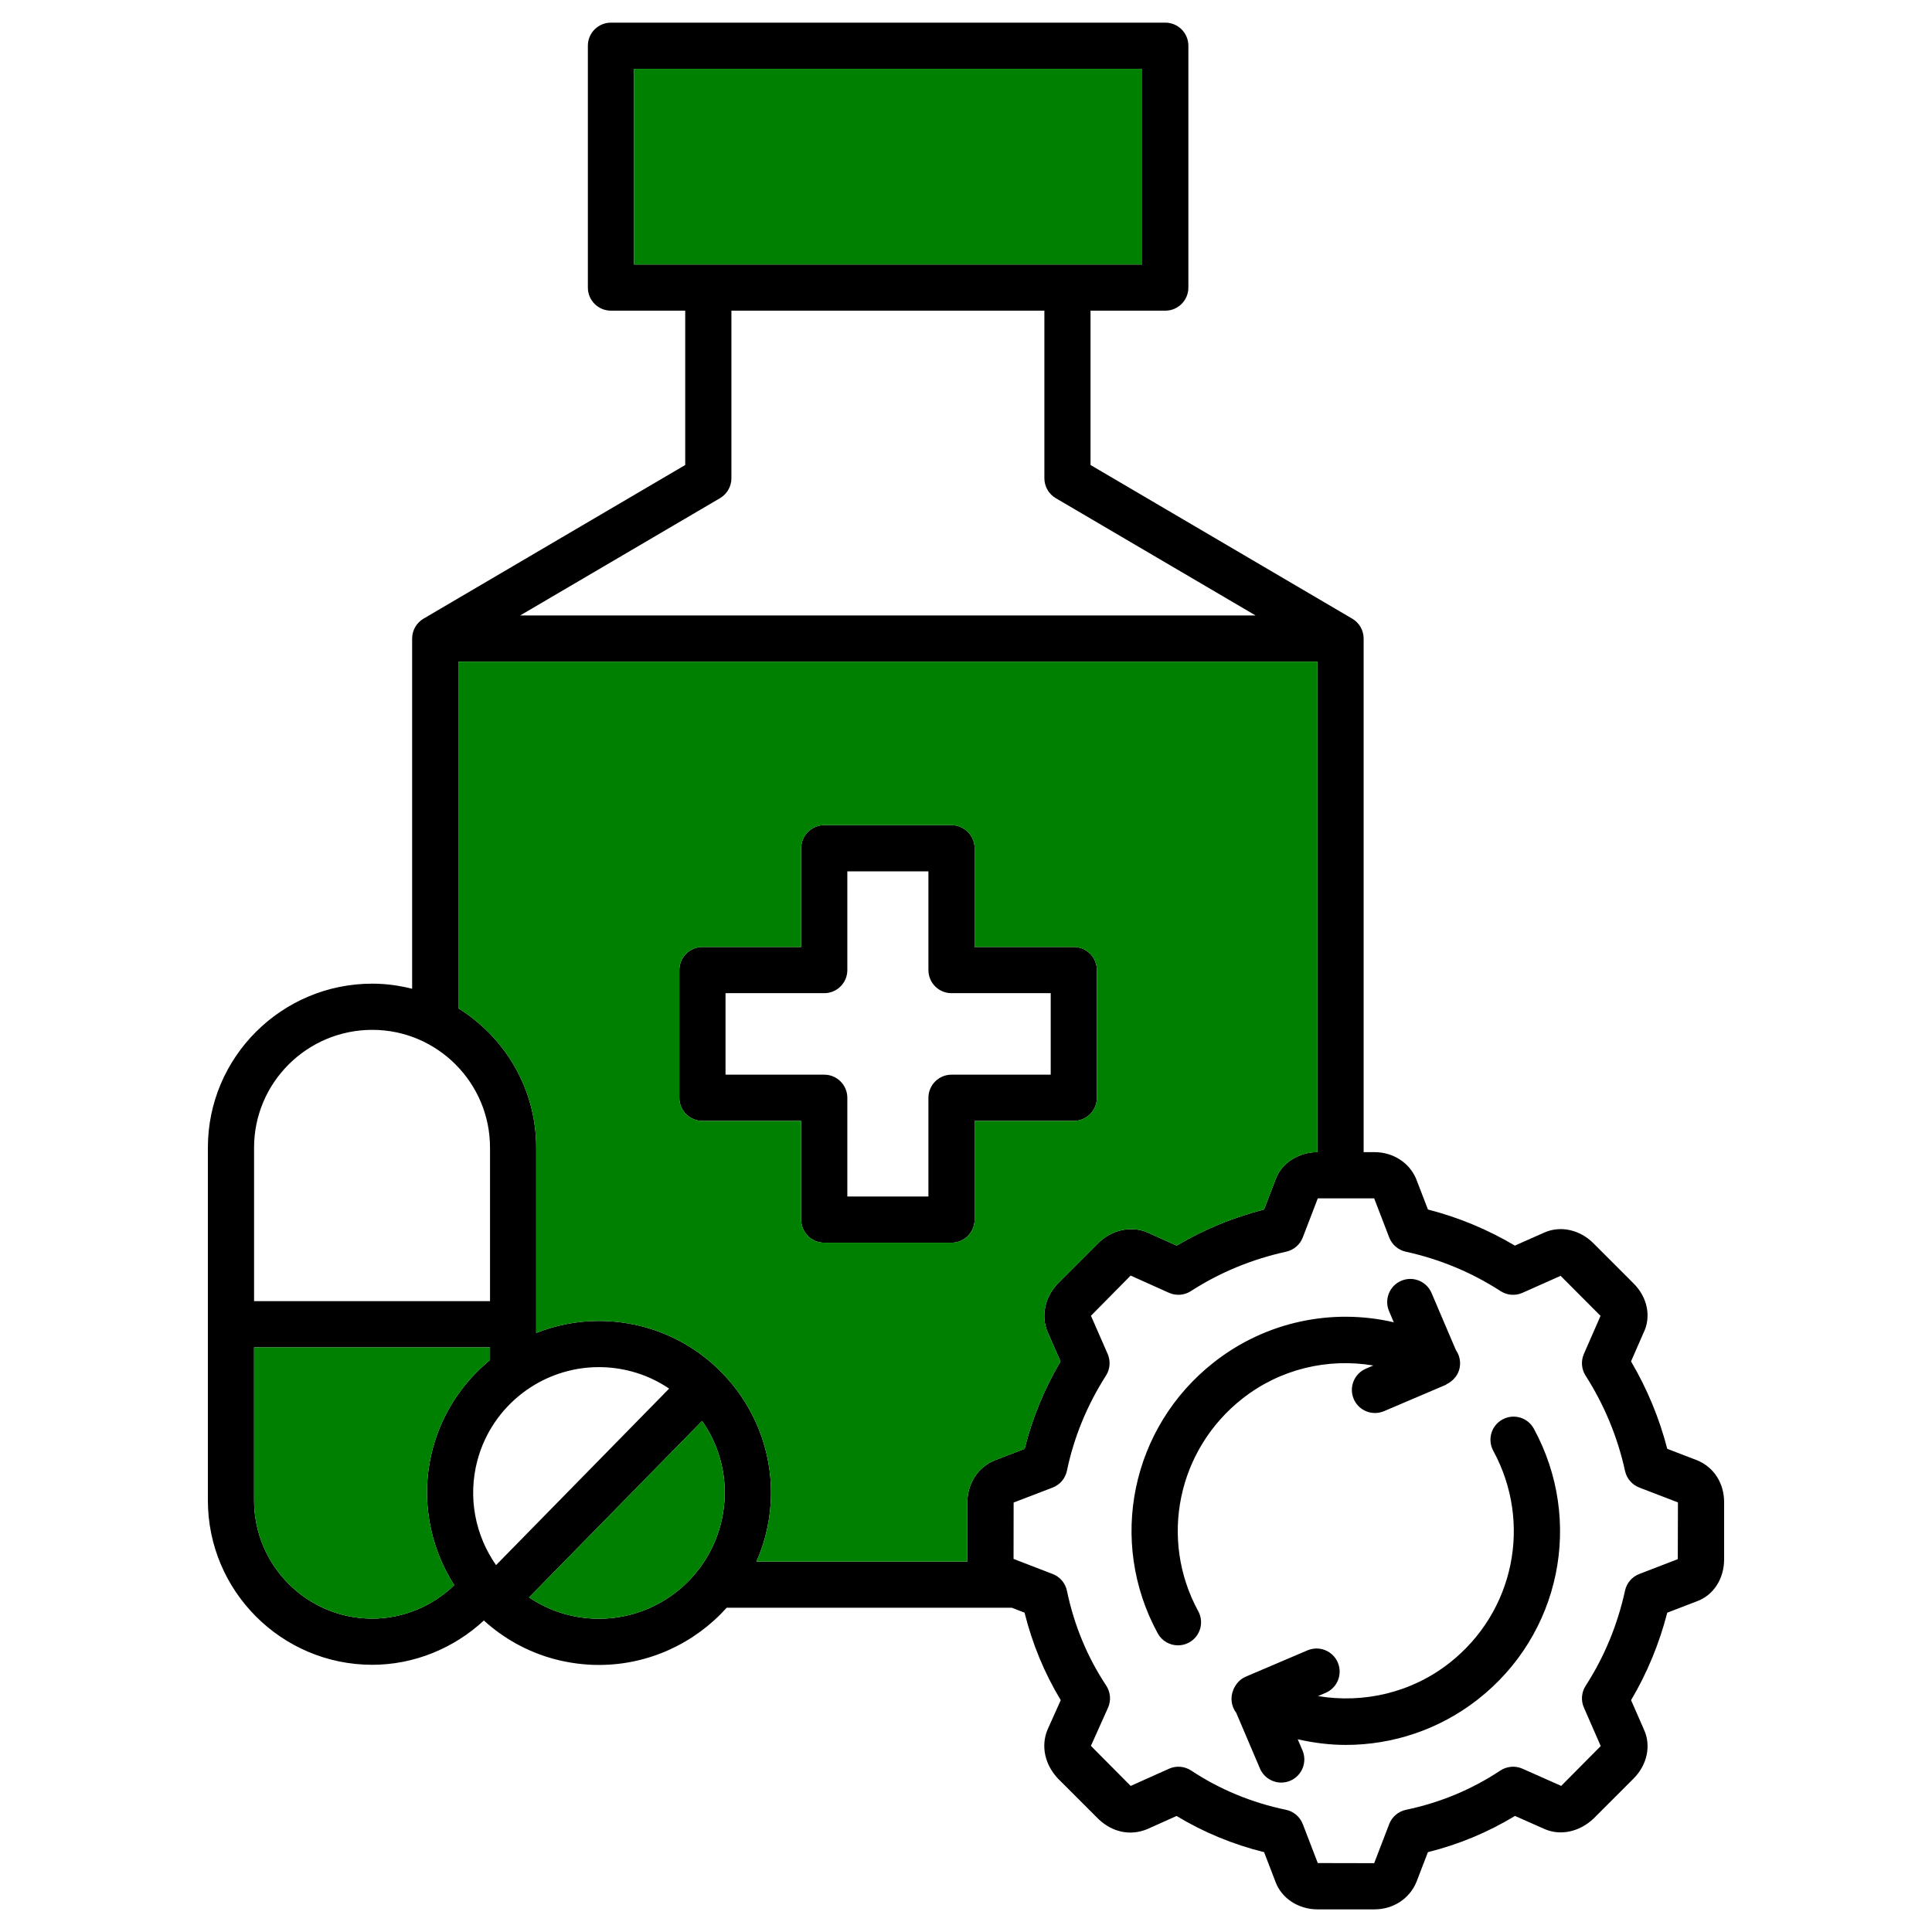
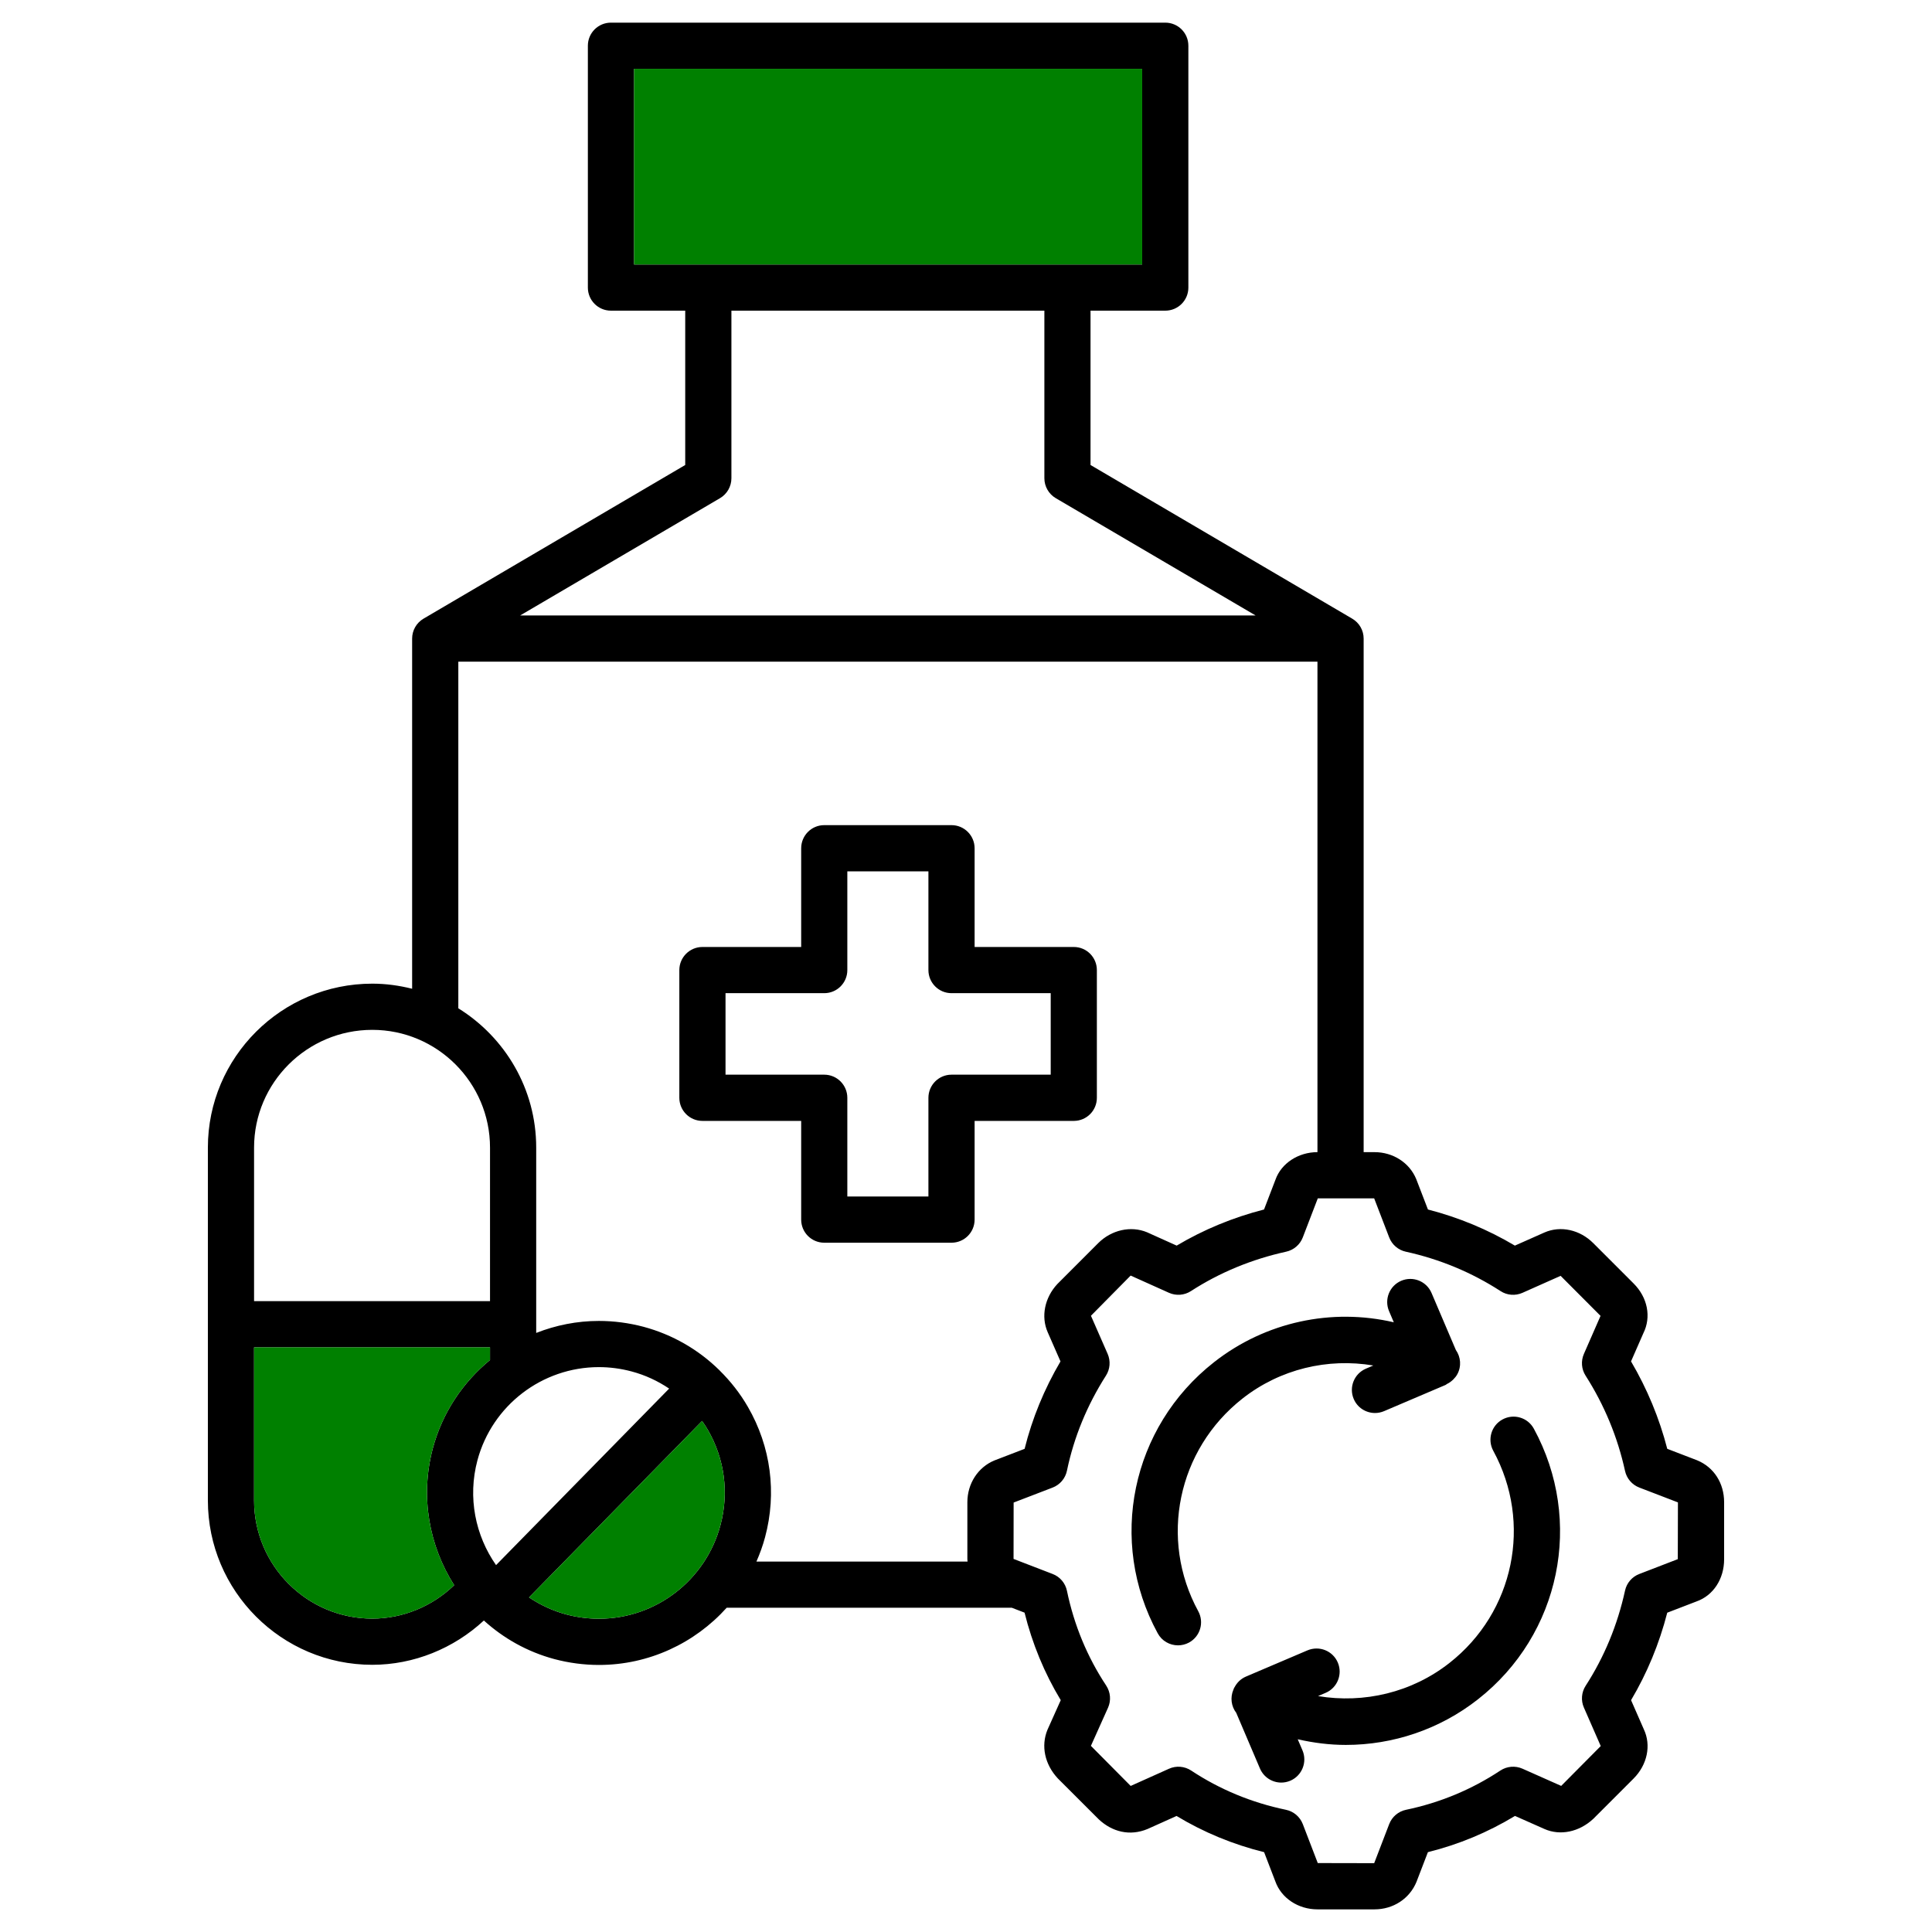
<svg xmlns="http://www.w3.org/2000/svg" id="Layer_1" enable-background="new 0 0 512 512" height="300" viewBox="0 0 512 512" width="300" version="1.1">
  <g width="100%" height="100%" transform="matrix(1,0,0,1,0,0)">
    <path d="m284.57 250.96h-26.29v-26.16c0-3.38-2.74-6.13-6.12-6.13h-33.73c-3.38 0-6.109 2.75-6.109 6.13v26.16h-26.17c-3.381 0-6.12 2.74-6.12 6.12v33.85c0 3.38 2.739 6.12 6.12 6.12h26.17v26.16c0 3.38 2.729 6.12 6.109 6.12h33.73c3.38 0 6.12-2.74 6.12-6.12v-26.16h26.29c3.38 0 6.109-2.74 6.109-6.12v-33.85c.001-3.38-2.729-6.12-6.109-6.12zm-6.12 33.84h-26.29c-3.38 0-6.12 2.75-6.12 6.13v26.16h-21.49v-26.16c0-3.38-2.729-6.13-6.12-6.13h-26.16v-21.6h26.16c3.391 0 6.12-2.74 6.12-6.12v-26.16h21.49v26.16c0 3.38 2.74 6.12 6.12 6.12h26.29zm107.36 72.95-6.439-15.1c-1.32-3.1-4.9-4.56-8.03-3.23-3.109 1.33-4.55 4.93-3.229 8.04l1.26 2.96c-16.41-3.82-33.96-.17-47.66 10.59-21.93 17.21-28.2 47.42-14.91 71.82 1.101 2.05 3.21 3.2 5.38 3.2.98 0 1.99-.24 2.92-.74 2.971-1.62 4.061-5.34 2.44-8.31-10.41-19.13-5.48-42.83 11.729-56.35 10-7.85 22.61-10.79 34.681-8.76l-1.97.84c-3.11 1.33-4.551 4.92-3.23 8.03.99 2.33 3.25 3.72 5.64 3.72.79 0 1.61-.16 2.391-.49l16.33-6.96c.14-.06.22-.18.35-.25.54-.25 1.03-.6 1.47-1 .08-.07.15-.14.221-.21.39-.4.76-.83 1.04-1.35 1.156-2.11.916-4.6-.384-6.45zm20.67 20.86c-1.61-2.96-5.33-4.06-8.301-2.44-2.97 1.61-4.06 5.33-2.449 8.3 10.42 19.14 5.539 42.78-11.61 56.23-9.99 7.85-22.66 10.8-34.83 8.78l2.01-.86c3.11-1.32 4.55-4.92 3.23-8.03-1.32-3.1-4.891-4.55-8.03-3.23l-16.33 6.96c-1.34.58-2.36 1.59-2.99 2.8-.029.06-.08.11-.12.17-.04.09-.069.18-.109.27-.03.07-.061.13-.08.2-.9 2.09-.58 4.43.74 6.15l6.29 14.76c1 2.33 3.26 3.73 5.64 3.73.8 0 1.61-.16 2.4-.49 3.1-1.33 4.55-4.93 3.229-8.04l-1.26-2.95c4.2.96 8.47 1.5 12.74 1.5 12.47 0 24.85-4.09 35.029-12.09 21.871-17.14 28.091-47.31 14.801-71.72zm-121.91-127.65h-26.29v-26.16c0-3.38-2.74-6.13-6.12-6.13h-33.73c-3.38 0-6.109 2.75-6.109 6.13v26.16h-26.17c-3.381 0-6.12 2.74-6.12 6.12v33.85c0 3.38 2.739 6.12 6.12 6.12h26.17v26.16c0 3.38 2.729 6.12 6.109 6.12h33.73c3.38 0 6.12-2.74 6.12-6.12v-26.16h26.29c3.38 0 6.109-2.74 6.109-6.12v-33.85c.001-3.38-2.729-6.12-6.109-6.12zm-6.12 33.84h-26.29c-3.38 0-6.12 2.75-6.12 6.13v26.16h-21.49v-26.16c0-3.38-2.729-6.13-6.12-6.13h-26.16v-21.6h26.16c3.391 0 6.12-2.74 6.12-6.12v-26.16h21.49v26.16c0 3.38 2.74 6.12 6.12 6.12h26.29zm107.36 72.95-6.439-15.1c-1.32-3.1-4.9-4.56-8.03-3.23-3.109 1.33-4.55 4.93-3.229 8.04l1.26 2.96c-16.41-3.82-33.96-.17-47.66 10.59-21.93 17.21-28.2 47.42-14.91 71.82 1.101 2.05 3.21 3.2 5.38 3.2.98 0 1.99-.24 2.92-.74 2.971-1.62 4.061-5.34 2.44-8.31-10.41-19.13-5.48-42.83 11.729-56.35 10-7.85 22.61-10.79 34.681-8.76l-1.97.84c-3.11 1.33-4.551 4.92-3.23 8.03.99 2.33 3.25 3.72 5.64 3.72.79 0 1.61-.16 2.391-.49l16.33-6.96c.14-.06.22-.18.35-.25.54-.25 1.03-.6 1.47-1 .08-.07.15-.14.221-.21.39-.4.76-.83 1.04-1.35 1.156-2.11.916-4.6-.384-6.45zm20.67 20.86c-1.61-2.96-5.33-4.06-8.301-2.44-2.97 1.61-4.06 5.33-2.449 8.3 10.42 19.14 5.539 42.78-11.61 56.23-9.99 7.85-22.66 10.8-34.83 8.78l2.01-.86c3.11-1.32 4.55-4.92 3.23-8.03-1.32-3.1-4.891-4.55-8.03-3.23l-16.33 6.96c-1.34.58-2.36 1.59-2.99 2.8-.029.06-.08.11-.12.17-.04.09-.069.18-.109.27-.03.07-.061.13-.08.2-.9 2.09-.58 4.43.74 6.15l6.29 14.76c1 2.33 3.26 3.73 5.64 3.73.8 0 1.61-.16 2.4-.49 3.1-1.33 4.55-4.93 3.229-8.04l-1.26-2.95c4.2.96 8.47 1.5 12.74 1.5 12.47 0 24.85-4.09 35.029-12.09 21.871-17.14 28.091-47.31 14.801-71.72zm0 0c-1.61-2.96-5.33-4.06-8.301-2.44-2.97 1.61-4.06 5.33-2.449 8.3 10.42 19.14 5.539 42.78-11.61 56.23-9.99 7.85-22.66 10.8-34.83 8.78l2.01-.86c3.11-1.32 4.55-4.92 3.23-8.03-1.32-3.1-4.891-4.55-8.03-3.23l-16.33 6.96c-1.34.58-2.36 1.59-2.99 2.8-.029.06-.08.11-.12.17-.04.09-.069.18-.109.27-.03.07-.061.13-.08.2-.9 2.09-.58 4.43.74 6.15l6.29 14.76c1 2.33 3.26 3.73 5.64 3.73.8 0 1.61-.16 2.4-.49 3.1-1.33 4.55-4.93 3.229-8.04l-1.26-2.95c4.2.96 8.47 1.5 12.74 1.5 12.47 0 24.85-4.09 35.029-12.09 21.871-17.14 28.091-47.31 14.801-71.72zm-20.67-20.86-6.439-15.1c-1.32-3.1-4.9-4.56-8.03-3.23-3.109 1.33-4.55 4.93-3.229 8.04l1.26 2.96c-16.41-3.82-33.96-.17-47.66 10.59-21.93 17.21-28.2 47.42-14.91 71.82 1.101 2.05 3.21 3.2 5.38 3.2.98 0 1.99-.24 2.92-.74 2.971-1.62 4.061-5.34 2.44-8.31-10.41-19.13-5.48-42.83 11.729-56.35 10-7.85 22.61-10.79 34.681-8.76l-1.97.84c-3.11 1.33-4.551 4.92-3.23 8.03.99 2.33 3.25 3.72 5.64 3.72.79 0 1.61-.16 2.391-.49l16.33-6.96c.14-.06.22-.18.35-.25.54-.25 1.03-.6 1.47-1 .08-.07.15-.14.221-.21.39-.4.76-.83 1.04-1.35 1.156-2.11.916-4.6-.384-6.45zm-101.24-106.79h-26.29v-26.16c0-3.38-2.74-6.13-6.12-6.13h-33.73c-3.38 0-6.109 2.75-6.109 6.13v26.16h-26.17c-3.381 0-6.12 2.74-6.12 6.12v33.85c0 3.38 2.739 6.12 6.12 6.12h26.17v26.16c0 3.38 2.729 6.12 6.109 6.12h33.73c3.38 0 6.12-2.74 6.12-6.12v-26.16h26.29c3.38 0 6.109-2.74 6.109-6.12v-33.85c.001-3.38-2.729-6.12-6.109-6.12zm-6.12 33.84h-26.29c-3.38 0-6.12 2.75-6.12 6.13v26.16h-21.49v-26.16c0-3.38-2.729-6.13-6.12-6.13h-26.16v-21.6h26.16c3.391 0 6.12-2.74 6.12-6.12v-26.16h21.49v26.16c0 3.38 2.74 6.12 6.12 6.12h26.29zm6.12-33.84h-26.29v-26.16c0-3.38-2.74-6.13-6.12-6.13h-33.73c-3.38 0-6.109 2.75-6.109 6.13v26.16h-26.17c-3.381 0-6.12 2.74-6.12 6.12v33.85c0 3.38 2.739 6.12 6.12 6.12h26.17v26.16c0 3.38 2.729 6.12 6.109 6.12h33.73c3.38 0 6.12-2.74 6.12-6.12v-26.16h26.29c3.38 0 6.109-2.74 6.109-6.12v-33.85c.001-3.38-2.729-6.12-6.109-6.12zm-6.12 33.84h-26.29c-3.38 0-6.12 2.75-6.12 6.13v26.16h-21.49v-26.16c0-3.38-2.729-6.13-6.12-6.13h-26.16v-21.6h26.16c3.391 0 6.12-2.74 6.12-6.12v-26.16h21.49v26.16c0 3.38 2.74 6.12 6.12 6.12h26.29zm107.36 72.95-6.439-15.1c-1.32-3.1-4.9-4.56-8.03-3.23-3.109 1.33-4.55 4.93-3.229 8.04l1.26 2.96c-16.41-3.82-33.96-.17-47.66 10.59-21.93 17.21-28.2 47.42-14.91 71.82 1.101 2.05 3.21 3.2 5.38 3.2.98 0 1.99-.24 2.92-.74 2.971-1.62 4.061-5.34 2.44-8.31-10.41-19.13-5.48-42.83 11.729-56.35 10-7.85 22.61-10.79 34.681-8.76l-1.97.84c-3.11 1.33-4.551 4.92-3.23 8.03.99 2.33 3.25 3.72 5.64 3.72.79 0 1.61-.16 2.391-.49l16.33-6.96c.14-.06.22-.18.35-.25.54-.25 1.03-.6 1.47-1 .08-.07.15-.14.221-.21.39-.4.76-.83 1.04-1.35 1.156-2.11.916-4.6-.384-6.45zm20.67 20.86c-1.61-2.96-5.33-4.06-8.301-2.44-2.97 1.61-4.06 5.33-2.449 8.3 10.42 19.14 5.539 42.78-11.61 56.23-9.99 7.85-22.66 10.8-34.83 8.78l2.01-.86c3.11-1.32 4.55-4.92 3.23-8.03-1.32-3.1-4.891-4.55-8.03-3.23l-16.33 6.96c-1.34.58-2.36 1.59-2.99 2.8-.029.06-.08.11-.12.17-.04.09-.069.18-.109.27-.03.07-.061.13-.08.2-.9 2.09-.58 4.43.74 6.15l6.29 14.76c1 2.33 3.26 3.73 5.64 3.73.8 0 1.61-.16 2.4-.49 3.1-1.33 4.55-4.93 3.229-8.04l-1.26-2.95c4.2.96 8.47 1.5 12.74 1.5 12.47 0 24.85-4.09 35.029-12.09 21.871-17.14 28.091-47.31 14.801-71.72zm0 0c-1.61-2.96-5.33-4.06-8.301-2.44-2.97 1.61-4.06 5.33-2.449 8.3 10.42 19.14 5.539 42.78-11.61 56.23-9.99 7.85-22.66 10.8-34.83 8.78l2.01-.86c3.11-1.32 4.55-4.92 3.23-8.03-1.32-3.1-4.891-4.55-8.03-3.23l-16.33 6.96c-1.34.58-2.36 1.59-2.99 2.8-.029.06-.08.11-.12.17-.04.09-.069.18-.109.27-.03.07-.061.13-.08.2-.9 2.09-.58 4.43.74 6.15l6.29 14.76c1 2.33 3.26 3.73 5.64 3.73.8 0 1.61-.16 2.4-.49 3.1-1.33 4.55-4.93 3.229-8.04l-1.26-2.95c4.2.96 8.47 1.5 12.74 1.5 12.47 0 24.85-4.09 35.029-12.09 21.871-17.14 28.091-47.31 14.801-71.72zm-77.21-7.98c10-7.85 22.61-10.79 34.681-8.76l-1.97.84c-3.11 1.33-4.551 4.92-3.23 8.03.99 2.33 3.25 3.72 5.64 3.72.79 0 1.61-.16 2.391-.49l16.33-6.96c.14-.06.22-.18.35-.25.54-.25 1.03-.6 1.47-1 .08-.07.15-.14.221-.21.39-.4.76-.83 1.04-1.35 1.159-2.11.92-4.6-.381-6.45l-6.439-15.1c-1.32-3.1-4.9-4.56-8.03-3.23-3.109 1.33-4.55 4.93-3.229 8.04l1.26 2.96c-16.41-3.82-33.96-.17-47.66 10.59-21.93 17.21-28.2 47.42-14.91 71.82 1.101 2.05 3.21 3.2 5.38 3.2.98 0 1.99-.24 2.92-.74 2.971-1.62 4.061-5.34 2.44-8.31-10.414-19.13-5.484-42.83 11.726-56.35zm-44.7-119.67h-26.29v-26.16c0-3.38-2.74-6.13-6.12-6.13h-33.73c-3.38 0-6.109 2.75-6.109 6.13v26.16h-26.17c-3.381 0-6.12 2.74-6.12 6.12v33.85c0 3.38 2.739 6.12 6.12 6.12h26.17v26.16c0 3.38 2.729 6.12 6.109 6.12h33.73c3.38 0 6.12-2.74 6.12-6.12v-26.16h26.29c3.38 0 6.109-2.74 6.109-6.12v-33.85c.001-3.38-2.729-6.12-6.109-6.12zm-6.12 33.84h-26.29c-3.38 0-6.12 2.75-6.12 6.13v26.16h-21.49v-26.16c0-3.38-2.729-6.13-6.12-6.13h-26.16v-21.6h26.16c3.391 0 6.12-2.74 6.12-6.12v-26.16h21.49v26.16c0 3.38 2.74 6.12 6.12 6.12h26.29zm171.3 102.19-7.91-3.04c-2.1-8.13-5.32-15.89-9.6-23.17l3.27-7.47c2.141-4.29 1.13-9.47-2.59-13.18l-10.68-10.68c-3.54-3.55-8.641-4.71-12.94-2.83l-7.84 3.48c-7.17-4.26-14.89-7.47-23.04-9.57l-3.1-8.05c-1.78-4.34-6.13-7.15-11.061-7.15h-2.88v-136.1c0-2.18-1.149-4.18-3.03-5.28l-69.349-40.72v-40.9h19.81c3.391 0 6.12-2.74 6.12-6.12v-64.09c0-3.38-2.729-6.12-6.12-6.12h-146.9c-3.391 0-6.12 2.74-6.12 6.12v64.09c0 3.38 2.729 6.12 6.12 6.12h19.68v40.9l-69.35 40.72c-1.87 1.1-3.021 3.1-3.021 5.28v92.8c-3.39-.85-6.91-1.35-10.56-1.35-24.03 0-43.57 19.49-43.57 43.45v93.49c0 24.03 19.54 43.57 43.57 43.57 11 0 21.59-4.33 29.57-11.74 5.17 4.69 11.46 8.28 18.659 10.22 3.88 1.03 7.86 1.56 11.841 1.56 13.229 0 25.399-5.77 33.85-15.16h75.56l3.38 1.3c2.051 8.25 5.261 16.03 9.591 23.19l-3.53 7.87c-1.74 4.25-.74 9.13 2.78 12.9l10.83 10.82c3.54 3.31 8.21 4.52 12.93 2.55l7.68-3.45c7.17 4.33 14.95 7.55 23.2 9.59l2.97 7.73c1.57 4.44 6.061 7.43 11.17 7.43h15.12c4.931 0 9.28-2.8 11.12-7.28l3.03-7.88c8.16-2.03 15.899-5.25 23.08-9.6l7.85 3.48c4.08 1.79 9.101.83 12.9-2.71l10.68-10.68c3.65-3.66 4.7-8.83 2.72-13.03l-3.39-7.74c4.25-7.16 7.47-14.94 9.59-23.18l7.75-2.98c4.45-1.57 7.32-5.96 7.32-11.17v-15.13c0-5.03-2.69-9.27-7.16-11.11zm-281.72-316.9v-51.85h134.66v51.85zm22.78 61.93c1.87-1.1 3.021-3.11 3.021-5.28v-44.41h82.939v44.41c0 2.17 1.15 4.18 3.021 5.28l52.95 31.08h-194.891zm-123.48 172.11c0-17.21 14.05-31.21 31.33-31.21 17.2 0 31.2 14 31.2 31.21v40.68h-62.53zm31.33 124.82c-17.28 0-31.33-14.05-31.33-31.33v-40.56h62.53v3.36c-7.181 5.89-12.62 13.95-15.15 23.38-3.43 12.85-.97 25.87 5.65 36.29-5.77 5.59-13.59 8.86-21.7 8.86zm27.87-41.98c3.899-14.52 17.13-24.67 32.18-24.67 2.92 0 5.84.39 8.69 1.15 3.6.96 6.93 2.52 9.93 4.54l-45.87 46.78c-5.46-7.81-7.58-17.89-4.93-27.8zm64.39 17.24c-3.9 14.58-17.13 24.77-32.189 24.77-2.91 0-5.83-.38-8.681-1.14-3.609-.97-6.899-2.53-9.85-4.51l45.859-46.76c.54.78 1.07 1.56 1.54 2.39 4.451 7.7 5.621 16.66 3.321 25.25zm72.59-17.17c-4.34 1.8-7.149 6.14-7.149 11.06v15.13c0 .2.04.4.05.6h-55.95c.91-2.08 1.69-4.22 2.29-6.46 3.15-11.73 1.54-24-4.55-34.53-2.07-3.59-4.601-6.8-7.47-9.63-.021-.03-.03-.06-.051-.08-.02-.02-.04-.03-.06-.04-5.53-5.43-12.37-9.4-20.05-11.47-3.891-1.03-7.88-1.56-11.86-1.56-5.82 0-11.42 1.14-16.61 3.18v-49.11c0-15.59-8.279-29.25-20.64-36.92v-91.86h227.68v129.98c-5.109 0-9.6 2.99-11.12 7.28l-3.039 7.92c-8.23 2.11-16 5.32-23.15 9.57l-7.89-3.55c-4.28-1.76-9.391-.61-12.9 2.89l-10.83 10.84c-3.37 3.61-4.38 8.62-2.57 12.75l3.4 7.76c-4.31 7.33-7.5 15.1-9.51 23.17zm181.12 26.15-10.189 3.93c-1.931.73-3.351 2.39-3.79 4.4-2 9.13-5.511 17.61-10.44 25.23-1.11 1.72-1.29 3.9-.46 5.78l4.46 10.19-10.479 10.56-10.261-4.56c-1.91-.84-4.12-.66-5.859.49-7.61 5.04-16.021 8.53-24.99 10.4-2.04.42-3.72 1.85-4.47 3.79l-3.98 10.36-14.95-.03-3.97-10.33c-.75-1.94-2.43-3.37-4.47-3.79-9.09-1.89-17.54-5.39-25.11-10.4-1.75-1.15-3.97-1.34-5.89-.47l-10.141 4.55-10.54-10.62 4.53-10.09c.86-1.91.68-4.13-.479-5.89-5.011-7.57-8.511-16.02-10.4-25.11-.42-2.04-1.85-3.72-3.79-4.46l-10.36-3.99.021-14.94 10.34-3.97c1.94-.75 3.37-2.43 3.79-4.47 1.84-8.85 5.32-17.33 10.34-25.2 1.101-1.72 1.26-3.88.45-5.75l-4.43-10.11 10.52-10.65 10.15 4.56c1.899.85 4.09.68 5.83-.45 7.609-4.92 16.1-8.43 25.229-10.44 2.01-.44 3.67-1.86 4.41-3.78l3.98-10.36 14.939.01 3.98 10.35c.739 1.92 2.39 3.34 4.399 3.78 9.021 1.98 17.46 5.49 25.11 10.44 1.729 1.13 3.92 1.3 5.81.46l10.11-4.5 10.58 10.61-4.41 10.08c-.82 1.87-.66 4.03.44 5.75 4.979 7.8 8.5 16.3 10.46 25.26.439 2.01 1.859 3.67 3.79 4.41l10.229 3.93zm-46.45-37.02c-2.97 1.61-4.06 5.33-2.449 8.3 10.42 19.14 5.539 42.78-11.61 56.23-9.99 7.85-22.66 10.8-34.83 8.78l2.01-.86c3.11-1.32 4.55-4.92 3.23-8.03-1.32-3.1-4.891-4.55-8.03-3.23l-16.33 6.96c-1.34.58-2.36 1.59-2.99 2.8-.029.06-.08.11-.12.17-.04.09-.069.18-.109.27-.03.07-.061.13-.08.2-.9 2.09-.58 4.43.74 6.15l6.29 14.76c1 2.33 3.26 3.73 5.64 3.73.8 0 1.61-.16 2.4-.49 3.1-1.33 4.55-4.93 3.229-8.04l-1.26-2.95c4.2.96 8.47 1.5 12.74 1.5 12.47 0 24.85-4.09 35.029-12.09 21.87-17.14 28.09-47.31 14.801-71.72-1.611-2.96-5.331-4.06-8.301-2.44zm-68.91-5.54c10-7.85 22.61-10.79 34.681-8.76l-1.97.84c-3.11 1.33-4.551 4.92-3.23 8.03.99 2.33 3.25 3.72 5.64 3.72.79 0 1.61-.16 2.391-.49l16.33-6.96c.14-.06.22-.18.35-.25.54-.25 1.03-.6 1.47-1 .08-.07.15-.14.221-.21.39-.4.76-.83 1.04-1.35 1.159-2.11.92-4.6-.381-6.45l-6.439-15.1c-1.32-3.1-4.9-4.56-8.03-3.23-3.109 1.33-4.55 4.93-3.229 8.04l1.26 2.96c-16.41-3.82-33.96-.17-47.66 10.59-21.93 17.21-28.2 47.42-14.91 71.82 1.101 2.05 3.21 3.2 5.38 3.2.98 0 1.99-.24 2.92-.74 2.971-1.62 4.061-5.34 2.44-8.31-10.414-19.13-5.484-42.83 11.726-56.35zm-38.59-79.7v-33.85c0-3.38-2.729-6.12-6.109-6.12h-26.29v-26.16c0-3.38-2.74-6.13-6.12-6.13h-33.73c-3.38 0-6.109 2.75-6.109 6.13v26.16h-26.17c-3.381 0-6.12 2.74-6.12 6.12v33.85c0 3.38 2.739 6.12 6.12 6.12h26.17v26.16c0 3.38 2.729 6.12 6.109 6.12h33.73c3.38 0 6.12-2.74 6.12-6.12v-26.16h26.29c3.379 0 6.109-2.74 6.109-6.12zm-12.23-6.13h-26.29c-3.38 0-6.12 2.75-6.12 6.13v26.16h-21.49v-26.16c0-3.38-2.729-6.13-6.12-6.13h-26.16v-21.6h26.16c3.391 0 6.12-2.74 6.12-6.12v-26.16h21.49v26.16c0 3.38 2.74 6.12 6.12 6.12h26.29zm6.12-33.84h-26.29v-26.16c0-3.38-2.74-6.13-6.12-6.13h-33.73c-3.38 0-6.109 2.75-6.109 6.13v26.16h-26.17c-3.381 0-6.12 2.74-6.12 6.12v33.85c0 3.38 2.739 6.12 6.12 6.12h26.17v26.16c0 3.38 2.729 6.12 6.109 6.12h33.73c3.38 0 6.12-2.74 6.12-6.12v-26.16h26.29c3.38 0 6.109-2.74 6.109-6.12v-33.85c.001-3.38-2.729-6.12-6.109-6.12zm-6.12 33.84h-26.29c-3.38 0-6.12 2.75-6.12 6.13v26.16h-21.49v-26.16c0-3.38-2.729-6.13-6.12-6.13h-26.16v-21.6h26.16c3.391 0 6.12-2.74 6.12-6.12v-26.16h21.49v26.16c0 3.38 2.74 6.12 6.12 6.12h26.29zm107.36 72.95-6.439-15.1c-1.32-3.1-4.9-4.56-8.03-3.23-3.109 1.33-4.55 4.93-3.229 8.04l1.26 2.96c-16.41-3.82-33.96-.17-47.66 10.59-21.93 17.21-28.2 47.42-14.91 71.82 1.101 2.05 3.21 3.2 5.38 3.2.98 0 1.99-.24 2.92-.74 2.971-1.62 4.061-5.34 2.44-8.31-10.41-19.13-5.48-42.83 11.729-56.35 10-7.85 22.61-10.79 34.681-8.76l-1.97.84c-3.11 1.33-4.551 4.92-3.23 8.03.99 2.33 3.25 3.72 5.64 3.72.79 0 1.61-.16 2.391-.49l16.33-6.96c.14-.06.22-.18.35-.25.54-.25 1.03-.6 1.47-1 .08-.07.15-.14.221-.21.39-.4.76-.83 1.04-1.35 1.156-2.11.916-4.6-.384-6.45zm20.67 20.86c-1.61-2.96-5.33-4.06-8.301-2.44-2.97 1.61-4.06 5.33-2.449 8.3 10.42 19.14 5.539 42.78-11.61 56.23-9.99 7.85-22.66 10.8-34.83 8.78l2.01-.86c3.11-1.32 4.55-4.92 3.23-8.03-1.32-3.1-4.891-4.55-8.03-3.23l-16.33 6.96c-1.34.58-2.36 1.59-2.99 2.8-.029.06-.08.11-.12.17-.04.09-.069.18-.109.27-.03.07-.061.13-.08.2-.9 2.09-.58 4.43.74 6.15l6.29 14.76c1 2.33 3.26 3.73 5.64 3.73.8 0 1.61-.16 2.4-.49 3.1-1.33 4.55-4.93 3.229-8.04l-1.26-2.95c4.2.96 8.47 1.5 12.74 1.5 12.47 0 24.85-4.09 35.029-12.09 21.871-17.14 28.091-47.31 14.801-71.72zm0 0c-1.61-2.96-5.33-4.06-8.301-2.44-2.97 1.61-4.06 5.33-2.449 8.3 10.42 19.14 5.539 42.78-11.61 56.23-9.99 7.85-22.66 10.8-34.83 8.78l2.01-.86c3.11-1.32 4.55-4.92 3.23-8.03-1.32-3.1-4.891-4.55-8.03-3.23l-16.33 6.96c-1.34.58-2.36 1.59-2.99 2.8-.029.06-.08.11-.12.17-.04.09-.069.18-.109.27-.03.07-.061.13-.08.2-.9 2.09-.58 4.43.74 6.15l6.29 14.76c1 2.33 3.26 3.73 5.64 3.73.8 0 1.61-.16 2.4-.49 3.1-1.33 4.55-4.93 3.229-8.04l-1.26-2.95c4.2.96 8.47 1.5 12.74 1.5 12.47 0 24.85-4.09 35.029-12.09 21.871-17.14 28.091-47.31 14.801-71.72zm-20.67-20.86-6.439-15.1c-1.32-3.1-4.9-4.56-8.03-3.23-3.109 1.33-4.55 4.93-3.229 8.04l1.26 2.96c-16.41-3.82-33.96-.17-47.66 10.59-21.93 17.21-28.2 47.42-14.91 71.82 1.101 2.05 3.21 3.2 5.38 3.2.98 0 1.99-.24 2.92-.74 2.971-1.62 4.061-5.34 2.44-8.31-10.41-19.13-5.48-42.83 11.729-56.35 10-7.85 22.61-10.79 34.681-8.76l-1.97.84c-3.11 1.33-4.551 4.92-3.23 8.03.99 2.33 3.25 3.72 5.64 3.72.79 0 1.61-.16 2.391-.49l16.33-6.96c.14-.06.22-.18.35-.25.54-.25 1.03-.6 1.47-1 .08-.07.15-.14.221-.21.39-.4.76-.83 1.04-1.35 1.156-2.11.916-4.6-.384-6.45zm-101.24-106.79h-26.29v-26.16c0-3.38-2.74-6.13-6.12-6.13h-33.73c-3.38 0-6.109 2.75-6.109 6.13v26.16h-26.17c-3.381 0-6.12 2.74-6.12 6.12v33.85c0 3.38 2.739 6.12 6.12 6.12h26.17v26.16c0 3.38 2.729 6.12 6.109 6.12h33.73c3.38 0 6.12-2.74 6.12-6.12v-26.16h26.29c3.38 0 6.109-2.74 6.109-6.12v-33.85c.001-3.38-2.729-6.12-6.109-6.12zm-6.12 33.84h-26.29c-3.38 0-6.12 2.75-6.12 6.13v26.16h-21.49v-26.16c0-3.38-2.729-6.13-6.12-6.13h-26.16v-21.6h26.16c3.391 0 6.12-2.74 6.12-6.12v-26.16h21.49v26.16c0 3.38 2.74 6.12 6.12 6.12h26.29zm6.12-33.84h-26.29v-26.16c0-3.38-2.74-6.13-6.12-6.13h-33.73c-3.38 0-6.109 2.75-6.109 6.13v26.16h-26.17c-3.381 0-6.12 2.74-6.12 6.12v33.85c0 3.38 2.739 6.12 6.12 6.12h26.17v26.16c0 3.38 2.729 6.12 6.109 6.12h33.73c3.38 0 6.12-2.74 6.12-6.12v-26.16h26.29c3.38 0 6.109-2.74 6.109-6.12v-33.85c.001-3.38-2.729-6.12-6.109-6.12zm-6.12 33.84h-26.29c-3.38 0-6.12 2.75-6.12 6.13v26.16h-21.49v-26.16c0-3.38-2.729-6.13-6.12-6.13h-26.16v-21.6h26.16c3.391 0 6.12-2.74 6.12-6.12v-26.16h21.49v26.16c0 3.38 2.74 6.12 6.12 6.12h26.29zm107.36 72.95-6.439-15.1c-1.32-3.1-4.9-4.56-8.03-3.23-3.109 1.33-4.55 4.93-3.229 8.04l1.26 2.96c-16.41-3.82-33.96-.17-47.66 10.59-21.93 17.21-28.2 47.42-14.91 71.82 1.101 2.05 3.21 3.2 5.38 3.2.98 0 1.99-.24 2.92-.74 2.971-1.62 4.061-5.34 2.44-8.31-10.41-19.13-5.48-42.83 11.729-56.35 10-7.85 22.61-10.79 34.681-8.76l-1.97.84c-3.11 1.33-4.551 4.92-3.23 8.03.99 2.33 3.25 3.72 5.64 3.72.79 0 1.61-.16 2.391-.49l16.33-6.96c.14-.06.22-.18.35-.25.54-.25 1.03-.6 1.47-1 .08-.07.15-.14.221-.21.39-.4.76-.83 1.04-1.35 1.156-2.11.916-4.6-.384-6.45zm20.67 20.86c-1.61-2.96-5.33-4.06-8.301-2.44-2.97 1.61-4.06 5.33-2.449 8.3 10.42 19.14 5.539 42.78-11.61 56.23-9.99 7.85-22.66 10.8-34.83 8.78l2.01-.86c3.11-1.32 4.55-4.92 3.23-8.03-1.32-3.1-4.891-4.55-8.03-3.23l-16.33 6.96c-1.34.58-2.36 1.59-2.99 2.8-.029.06-.08.11-.12.17-.04.09-.069.18-.109.27-.03.07-.061.13-.08.2-.9 2.09-.58 4.43.74 6.15l6.29 14.76c1 2.33 3.26 3.73 5.64 3.73.8 0 1.61-.16 2.4-.49 3.1-1.33 4.55-4.93 3.229-8.04l-1.26-2.95c4.2.96 8.47 1.5 12.74 1.5 12.47 0 24.85-4.09 35.029-12.09 21.871-17.14 28.091-47.31 14.801-71.72z" fill="#000000" fill-opacity="1" data-original-color="#203b72ff" stroke="none" stroke-opacity="1" />
    <g fill="#1d9fd9">
      <path d="m186.06 376.57-45.86 46.76c2.95 1.98 6.24 3.54 9.85 4.51 2.851.76 5.771 1.14 8.681 1.14 15.06 0 28.289-10.19 32.189-24.77 2.3-8.59 1.13-17.55-3.32-25.25-.47-.83-1-1.61-1.54-2.39z" fill="#008000" fill-opacity="1" data-original-color="#1d9fd9ff" stroke="none" stroke-opacity="1" />
      <path d="m67.33 397.62c0 17.28 14.05 31.33 31.33 31.33 8.109 0 15.93-3.27 21.7-8.86-6.62-10.42-9.08-23.44-5.65-36.29 2.53-9.43 7.97-17.49 15.15-23.38v-3.36h-62.53z" fill="#008000" fill-opacity="1" data-original-color="#1d9fd9ff" stroke="none" stroke-opacity="1" />
-       <path d="m168.03 18.24h134.66v51.85h-134.66z" fill="#008000" fill-opacity="1" data-original-color="#1d9fd9ff" stroke="none" stroke-opacity="1" />
-       <path d="m121.46 175.35v91.86c12.36 7.67 20.64 21.33 20.64 36.92v49.11c5.19-2.04 10.79-3.18 16.61-3.18 3.98 0 7.97.53 11.86 1.56 7.68 2.07 14.52 6.04 20.05 11.47.02.01.04.02.06.04.021.02.03.05.051.08 2.869 2.83 5.399 6.04 7.47 9.63 6.09 10.53 7.7 22.8 4.55 34.53-.6 2.24-1.38 4.38-2.29 6.46h55.95c-.01-.2-.05-.4-.05-.6v-15.13c0-4.92 2.81-9.26 7.149-11.06l8.021-3.08c2.01-8.07 5.2-15.84 9.51-23.17l-3.4-7.76c-1.81-4.13-.8-9.14 2.57-12.75l10.83-10.84c3.51-3.5 8.62-4.65 12.9-2.89l7.89 3.55c7.15-4.25 14.92-7.46 23.15-9.57l3.039-7.92c1.521-4.29 6.011-7.28 11.12-7.28v-129.98zm169.22 115.58c0 3.38-2.729 6.12-6.109 6.12h-26.29v26.16c0 3.38-2.74 6.12-6.12 6.12h-33.73c-3.38 0-6.109-2.74-6.109-6.12v-26.16h-26.17c-3.381 0-6.12-2.74-6.12-6.12v-33.85c0-3.38 2.739-6.12 6.12-6.12h26.17v-26.16c0-3.38 2.729-6.13 6.109-6.13h33.73c3.38 0 6.12 2.75 6.12 6.13v26.16h26.29c3.38 0 6.109 2.74 6.109 6.12z" fill="#008000" fill-opacity="1" data-original-color="#1d9fd9ff" stroke="none" stroke-opacity="1" />
+       <path d="m168.03 18.24h134.66v51.85h-134.66" fill="#008000" fill-opacity="1" data-original-color="#1d9fd9ff" stroke="none" stroke-opacity="1" />
    </g>
  </g>
</svg>